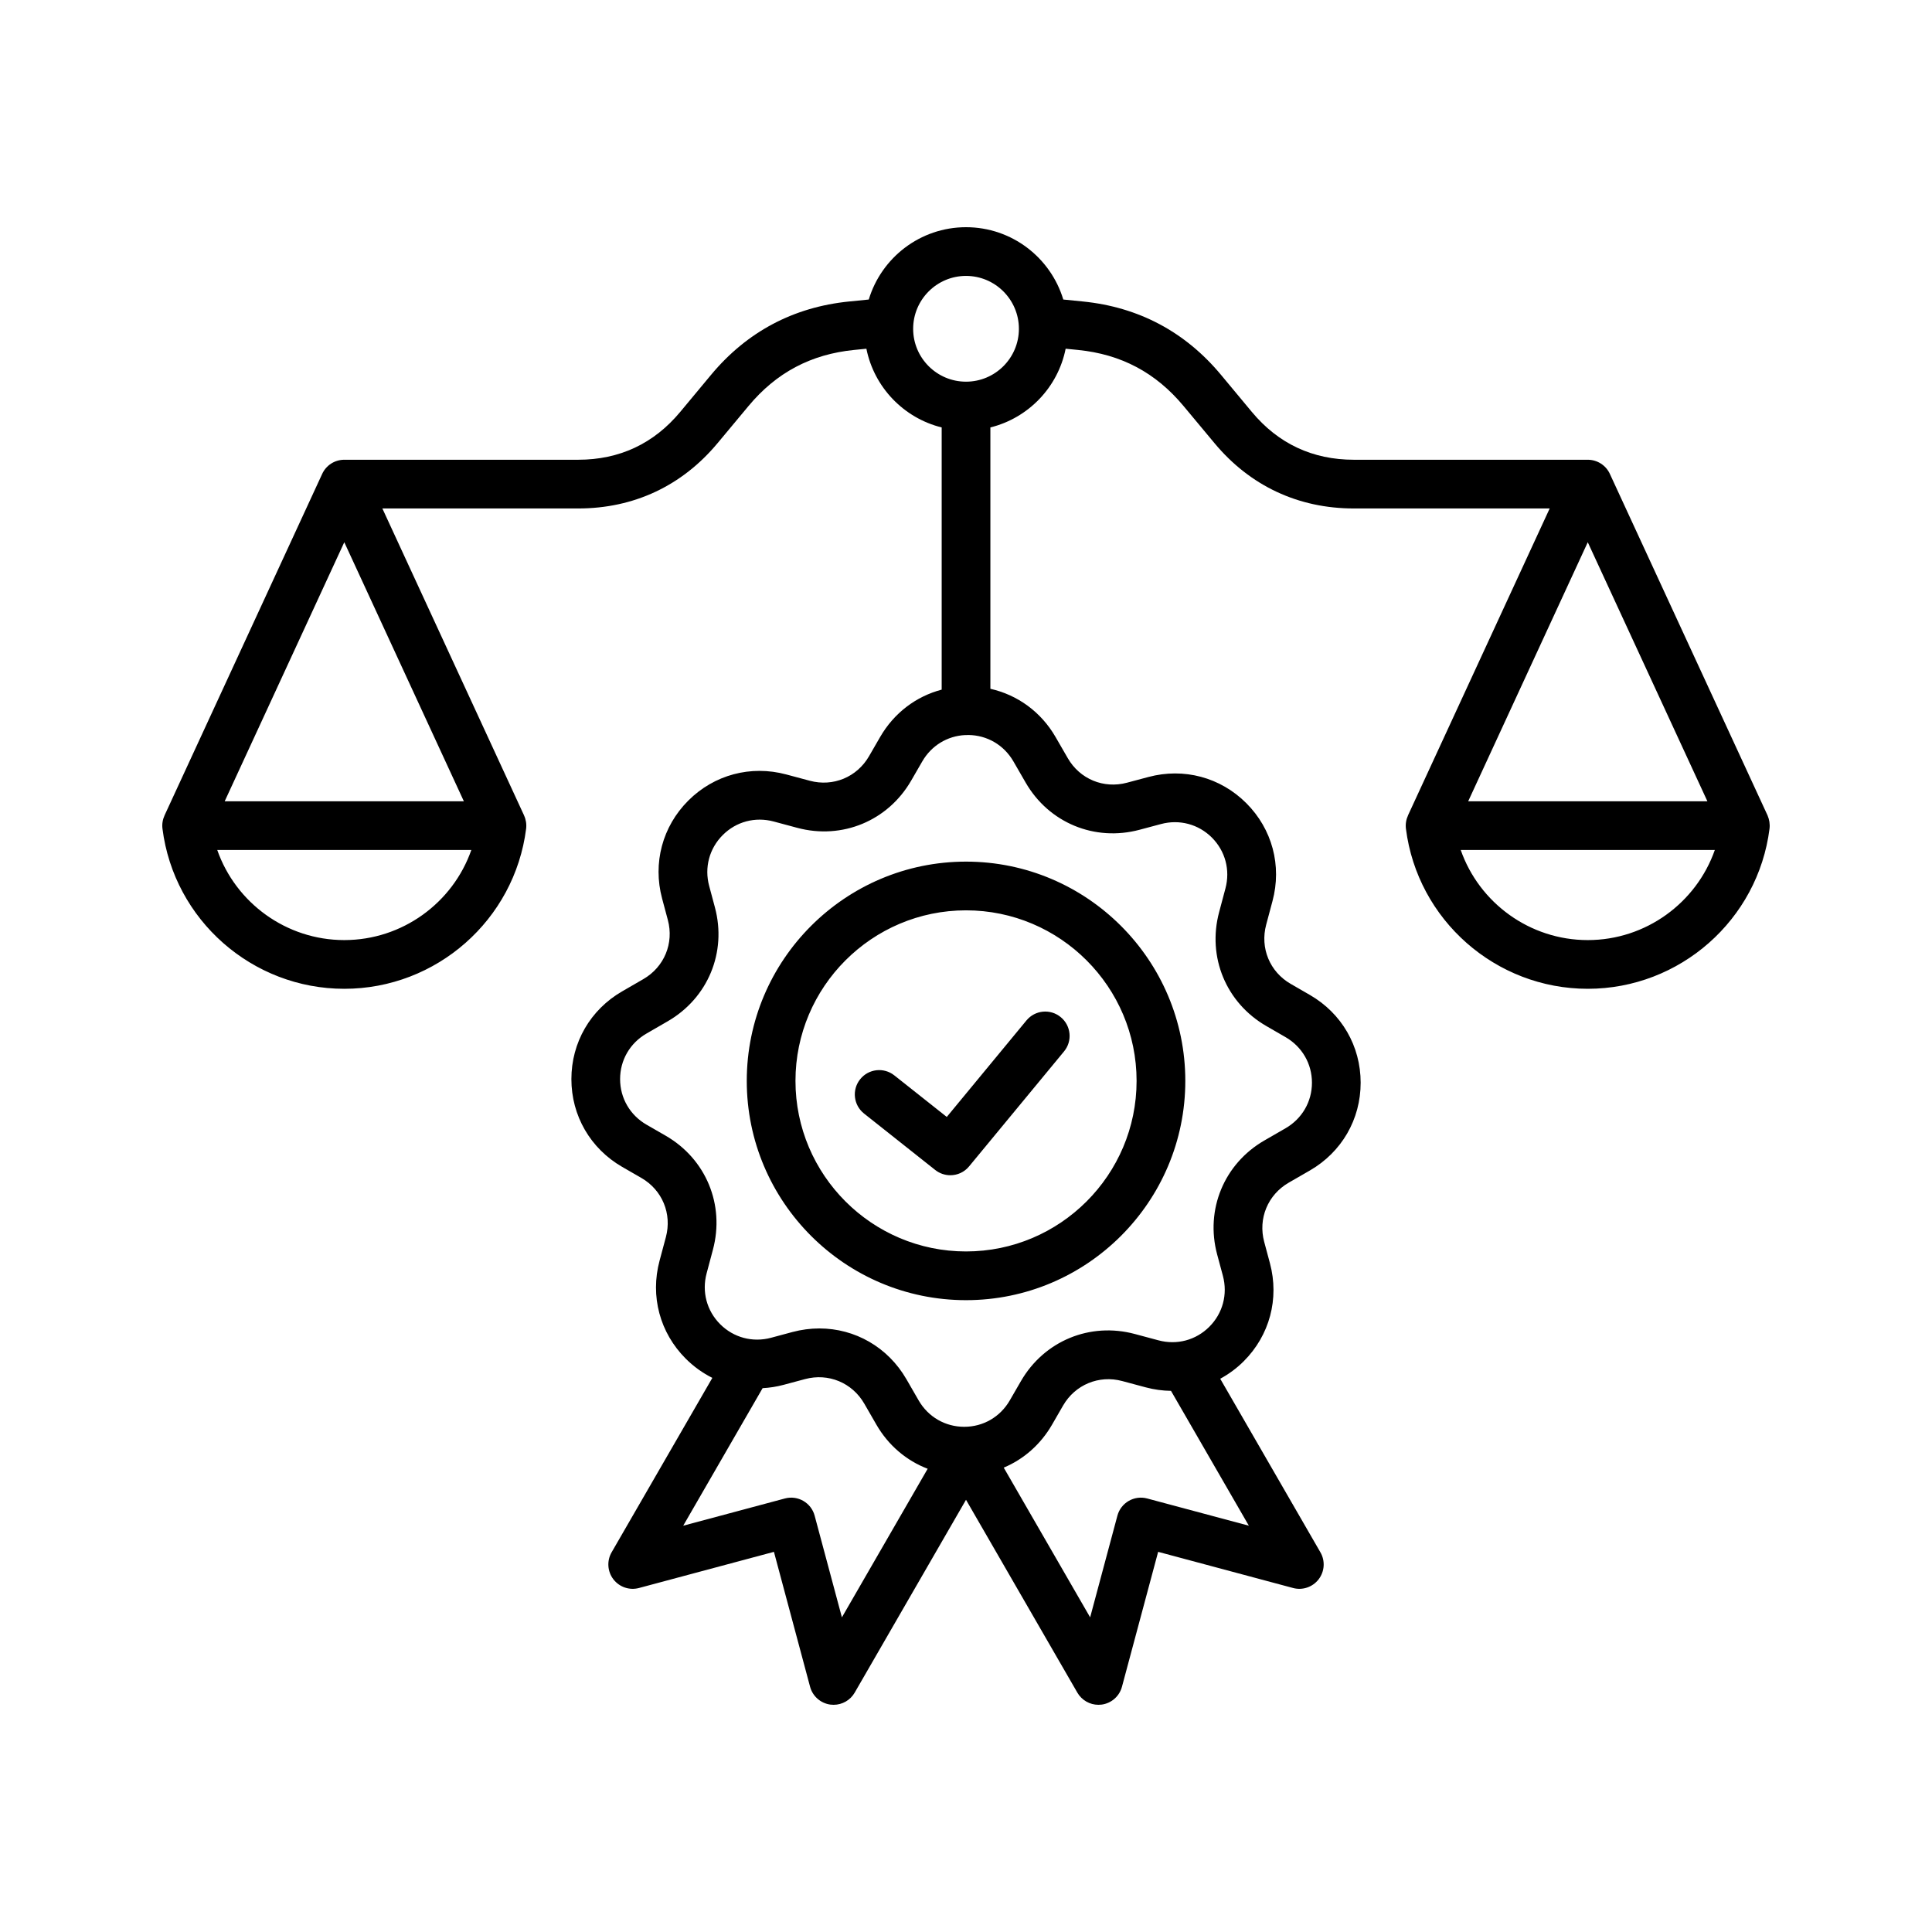
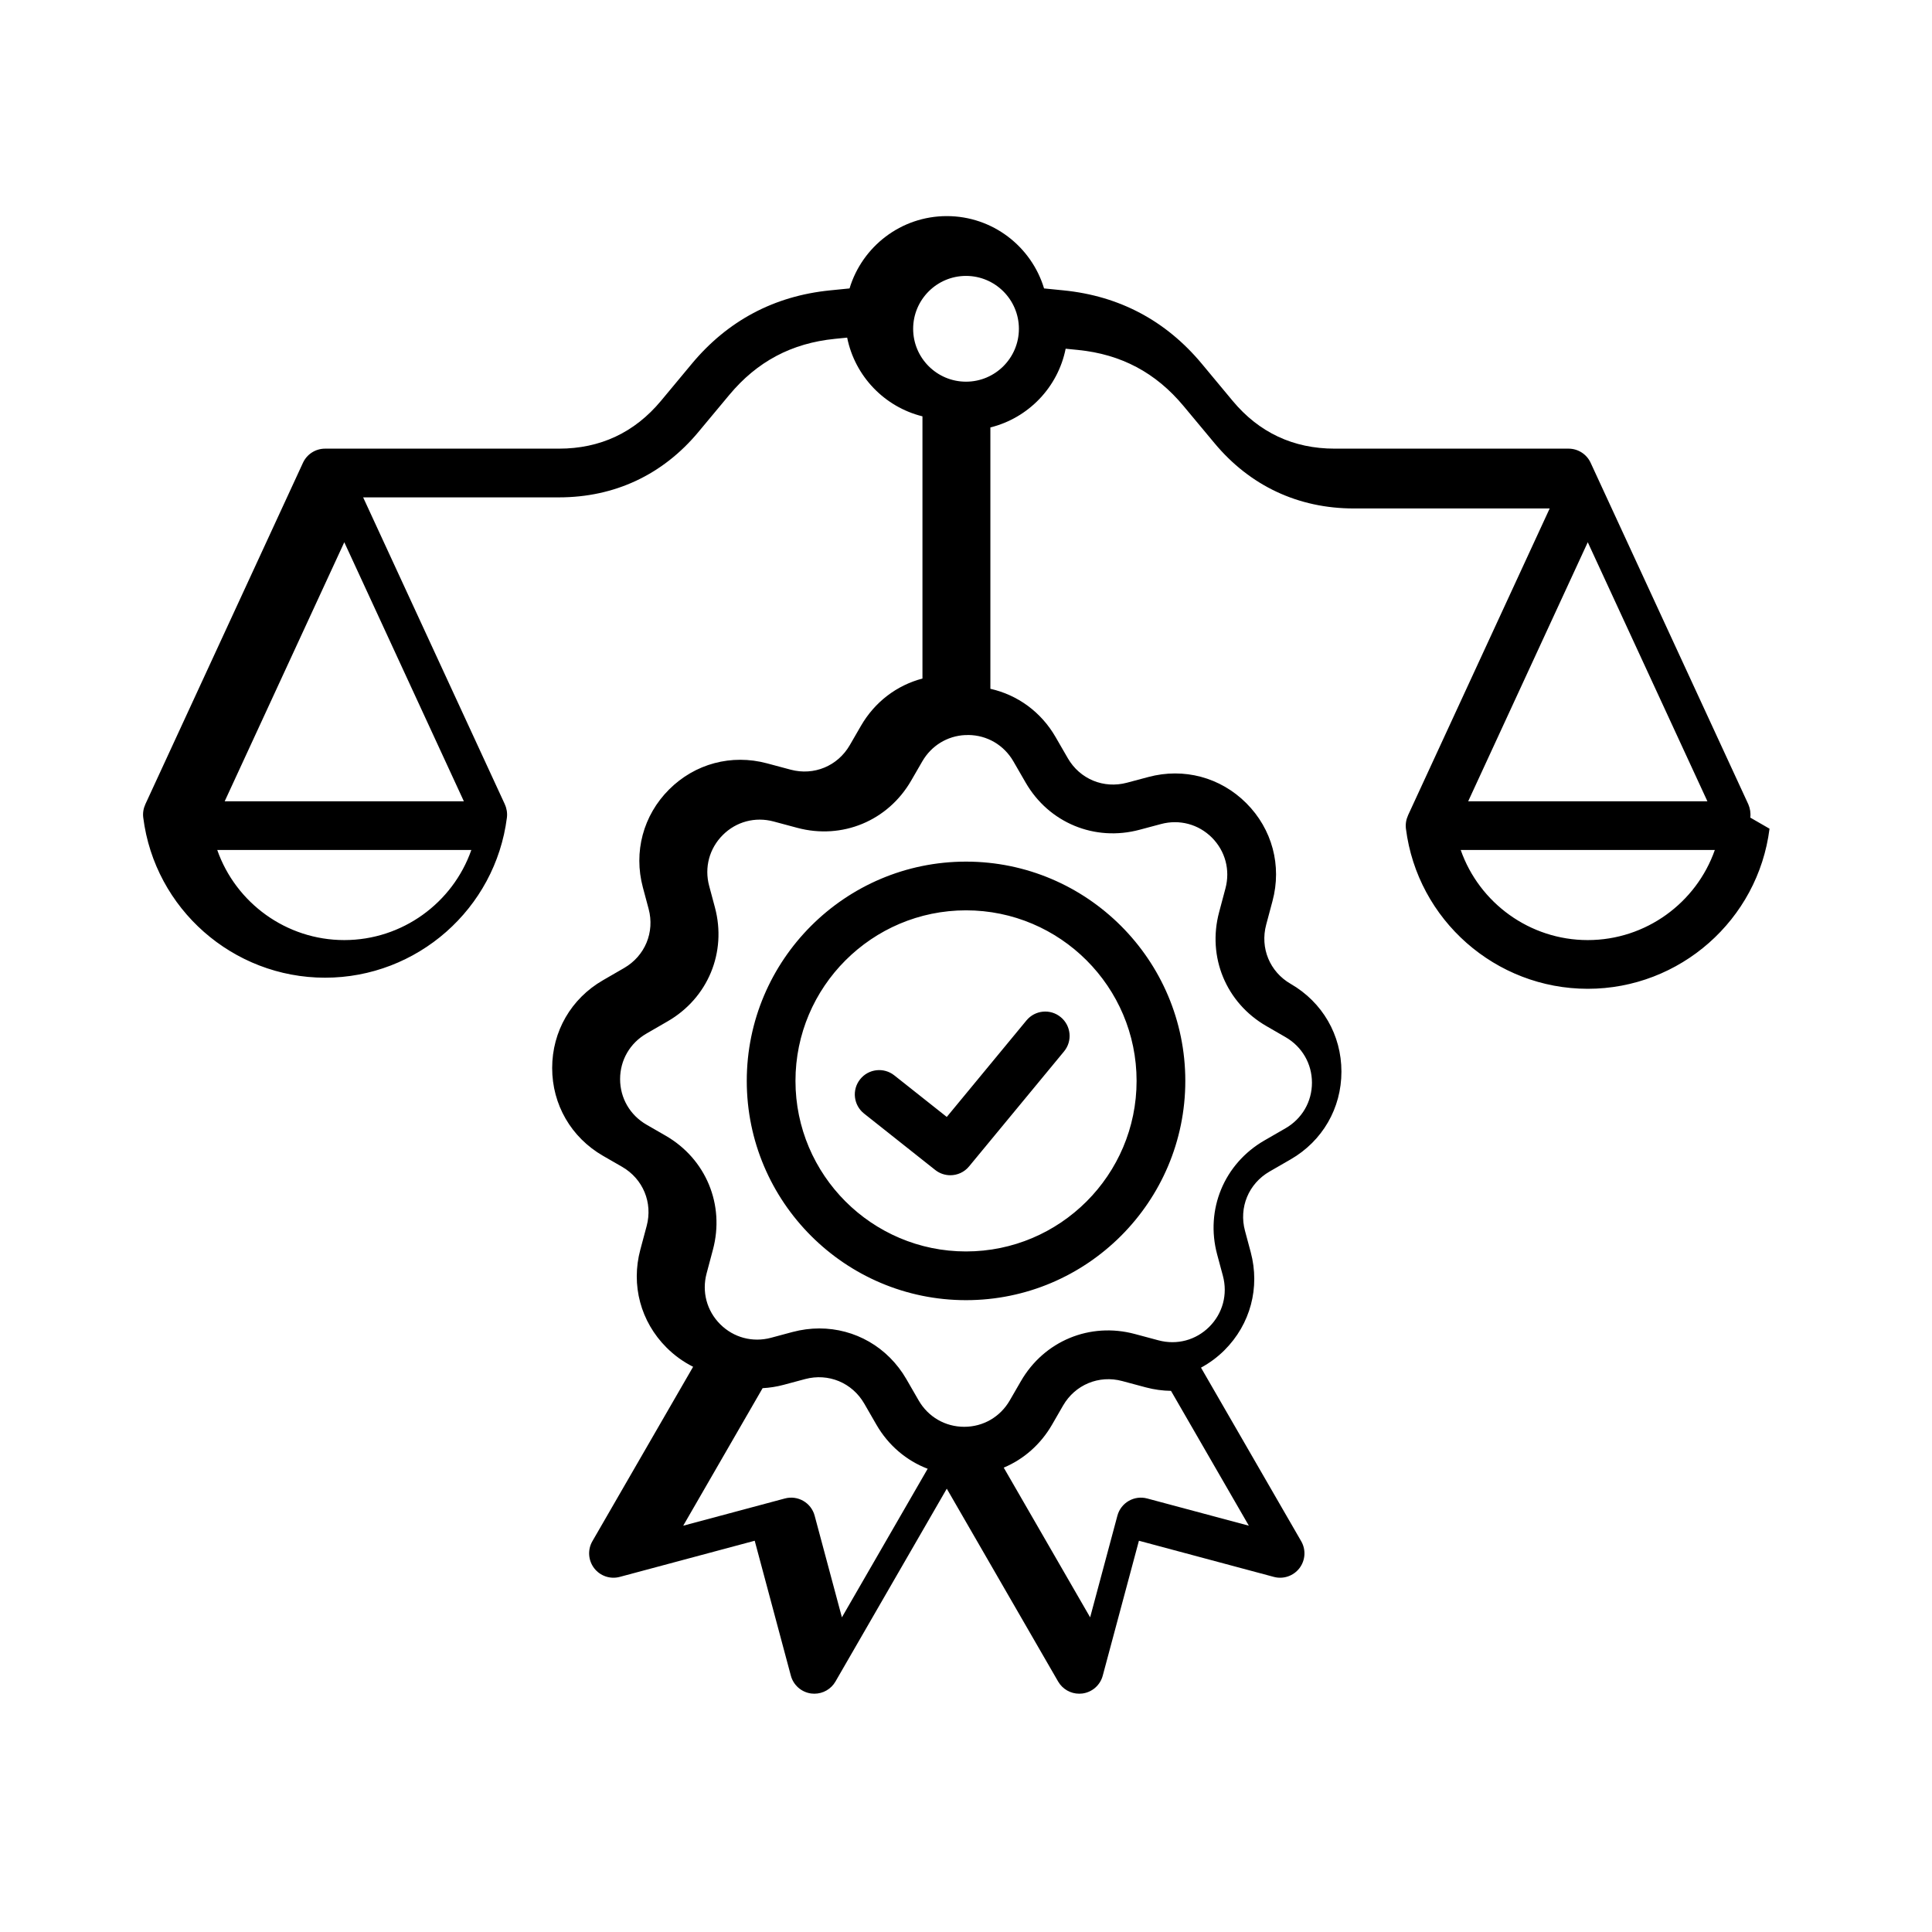
<svg xmlns="http://www.w3.org/2000/svg" id="Layer_1" enable-background="new 0 0 500 500" viewBox="0 0 500 500">
-   <path clip-rule="evenodd" d="m443.796 219.979h-65.761c4.788 13.683 17.857 23.315 32.878 23.315 15.025-.001 28.08-9.633 32.883-23.315zm-63.831-12.606h61.909l-30.962-67.042zm-116.274-122.277c0-7.546-6.138-13.69-13.686-13.69-7.543 0-13.681 6.144-13.681 13.69 0 7.549 6.138 13.683 13.681 13.683 7.548 0 13.686-6.134 13.686-13.683zm-13.089 105.122c-.192.018-.395.026-.597.026-.071 0-.152-.008-.232-.008-4.621.227-8.731 2.739-11.088 6.816l-2.872 4.967c-6.016 10.422-17.867 15.34-29.491 12.221l-6.112-1.639c-4.773-1.278-9.692.033-13.165 3.513-3.473 3.47-4.793 8.395-3.514 13.161l1.486 5.548c3.119 11.622-1.8 23.472-12.22 29.49l-5.481 3.169c-4.277 2.471-6.835 6.875-6.835 11.791 0 4.908 2.558 9.321 6.835 11.792l4.975 2.866c10.42 6.017 15.329 17.867 12.21 29.499l-1.628 6.111c-1.279 4.766.035 9.689 3.504 13.161 3.478 3.479 8.403 4.789 13.17 3.513l5.536-1.489c2.331-.62 4.677-.925 6.967-.925 9.181 0 17.721 4.807 22.534 13.145l3.16 5.48c2.472 4.278 6.886 6.831 11.795 6.831 4.914 0 9.318-2.554 11.79-6.831l2.872-4.969c6.021-10.428 17.867-15.337 29.491-12.219l6.117 1.639c4.768 1.278 9.692-.033 13.165-3.513 3.478-3.48 4.788-8.395 3.514-13.169l-1.491-5.54c-3.119-11.622 1.8-23.482 12.22-29.499l5.48-3.16c4.277-2.471 6.835-6.883 6.835-11.791 0-4.91-2.558-9.322-6.835-11.792l-4.975-2.874c-10.42-6.017-15.329-17.869-12.21-29.492l1.628-6.11c1.279-4.774-.035-9.689-3.504-13.169-3.478-3.472-8.403-4.783-13.17-3.506l-5.536 1.479c-11.634 3.118-23.484-1.789-29.501-12.219l-3.16-5.472c-2.456-4.242-6.809-6.788-11.667-6.832zm52.454 169.737 20.147 34.897-26.306-7.044c-3.362-.906-6.815 1.094-7.715 4.455l-7.053 26.306-22.362-38.745c5.157-2.168 9.535-5.994 12.488-11.095l2.867-4.967c3.124-5.411 9.278-7.959 15.309-6.346l6.113 1.639c2.169.582 4.353.866 6.512.9zm-62.976 20.162-22.195 38.452-7.053-26.306c-.895-3.361-4.353-5.362-7.715-4.455l-26.301 7.044 20.547-35.594c1.815-.101 3.64-.377 5.445-.865l5.546-1.487c6.037-1.613 12.185.932 15.314 6.345l3.16 5.479c3.09 5.345 7.767 9.287 13.252 11.387zm-150.978-239.786-30.952 67.042h61.899zm32.879 79.648h-65.757c4.793 13.683 17.862 23.315 32.878 23.315 15.021-.001 28.091-9.633 32.879-23.315zm335.971-5.512c-2.983 23.616-23.206 41.434-47.04 41.434-23.838 0-44.067-17.81-47.06-41.434-.142-1.185.051-2.37.541-3.43h-.01l36.675-79.446h-50.67c-14.404 0-26.882-5.85-36.094-16.92l-7.988-9.588c-7.199-8.648-16.143-13.398-27.337-14.516l-3.18-.317c-1.987 9.983-9.657 17.942-19.48 20.371v67.64c7.043 1.58 13.13 5.992 16.876 12.489l3.16 5.471c3.129 5.421 9.288 7.959 15.314 6.345l5.546-1.479c9.171-2.455 18.641.075 25.34 6.774s9.237 16.171 6.775 25.338l-1.633 6.111c-1.618 6.035.925 12.195 6.34 15.314l4.975 2.873c8.226 4.748 13.135 13.238 13.135 22.71s-4.909 17.96-13.135 22.708l-5.481 3.16c-5.41 3.127-7.968 9.288-6.345 15.322l1.486 5.538c2.452 9.17-.076 18.649-6.775 25.348-1.84 1.841-3.898 3.346-6.092 4.538l25.926 44.914c1.279 2.202 1.097 4.959-.45 6.983-1.557 2.026-4.171 2.917-6.633 2.253l-34.91-9.355-9.363 34.913c-.657 2.463-2.73 4.286-5.263 4.621-.273.034-.551.051-.824.051-2.235 0-4.318-1.185-5.46-3.152l-28.813-49.905-28.808 49.905c-1.133 1.967-3.226 3.152-5.46 3.152-.273 0-.551-.018-.824-.051-2.523-.336-4.606-2.159-5.263-4.621l-9.353-34.913-34.921 9.355c-2.462.663-5.076-.227-6.633-2.253-1.547-2.024-1.729-4.781-.455-6.983l26.068-45.141c-2.498-1.252-4.828-2.917-6.886-4.975-6.699-6.699-9.237-16.171-6.775-25.341l1.638-6.118c1.613-6.034-.93-12.186-6.345-15.311l-4.975-2.866c-8.226-4.758-13.135-13.246-13.135-22.71 0-9.472 4.909-17.96 13.135-22.708l5.481-3.17c5.41-3.127 7.968-9.279 6.345-15.312l-1.486-5.548c-2.452-9.169.076-18.641 6.775-25.338 6.699-6.699 16.169-9.229 25.345-6.774l6.113 1.637c6.031 1.616 12.185-.932 15.314-6.344l2.872-4.967c3.58-6.211 9.288-10.523 15.936-12.273v-67.856c-9.823-2.429-17.488-10.388-19.485-20.371l-3.175.317c-11.194 1.118-20.137 5.868-27.337 14.516l-7.988 9.588c-9.212 11.07-21.69 16.92-36.094 16.92h-50.67l36.675 79.446h-.01c.491 1.06.683 2.245.541 3.43-2.993 23.616-23.222 41.434-47.06 41.434-23.843 0-44.072-17.81-47.055-41.434-.152-1.185.051-2.37.536-3.43h-.005l40.801-88.389c1.026-2.236 3.261-3.665 5.723-3.665h60.524c10.688 0 19.571-4.16 26.407-12.371l7.983-9.598c9.293-11.16 21.331-17.548 35.775-18.993l5.046-.504c3.261-10.817 13.302-18.718 25.168-18.718 11.871 0 21.912 7.901 25.173 18.718l5.046.504c14.444 1.445 26.483 7.833 35.775 18.993l7.983 9.598c6.836 8.212 15.719 12.371 26.407 12.371h60.523c2.462 0 4.697 1.43 5.723 3.665l40.811 88.389c.452 1.061.655 2.246.503 3.431zm-207.947 21.128c24.344 0 44.143 19.801 44.143 44.14s-19.799 44.14-44.143 44.14c-24.339 0-44.137-19.801-44.137-44.14-.001-24.34 19.798-44.14 44.137-44.14zm0-12.607c31.291 0 56.752 25.457 56.752 56.747 0 31.291-25.461 56.748-56.752 56.748-31.285 0-56.742-25.457-56.742-56.748 0-31.289 25.456-56.747 56.742-56.747zm-4.98 66.076 20.623-24.979c2.22-2.688 6.193-3.067 8.873-.847 2.69 2.218 3.069 6.193.849 8.873l-24.566 29.745c-1.239 1.513-3.038 2.295-4.854 2.295-1.38 0-2.761-.446-3.918-1.363l-18.424-14.607c-2.72-2.161-3.185-6.126-1.016-8.85 2.159-2.732 6.128-3.186 8.853-1.025z" fill-rule="evenodd" />
+   <path clip-rule="evenodd" d="m443.796 219.979h-65.761c4.788 13.683 17.857 23.315 32.878 23.315 15.025-.001 28.08-9.633 32.883-23.315zm-63.831-12.606h61.909l-30.962-67.042zm-116.274-122.277c0-7.546-6.138-13.69-13.686-13.69-7.543 0-13.681 6.144-13.681 13.69 0 7.549 6.138 13.683 13.681 13.683 7.548 0 13.686-6.134 13.686-13.683zm-13.089 105.122c-.192.018-.395.026-.597.026-.071 0-.152-.008-.232-.008-4.621.227-8.731 2.739-11.088 6.816l-2.872 4.967c-6.016 10.422-17.867 15.34-29.491 12.221l-6.112-1.639c-4.773-1.278-9.692.033-13.165 3.513-3.473 3.47-4.793 8.395-3.514 13.161l1.486 5.548c3.119 11.622-1.8 23.472-12.22 29.49l-5.481 3.169c-4.277 2.471-6.835 6.875-6.835 11.791 0 4.908 2.558 9.321 6.835 11.792l4.975 2.866c10.42 6.017 15.329 17.867 12.21 29.499l-1.628 6.111c-1.279 4.766.035 9.689 3.504 13.161 3.478 3.479 8.403 4.789 13.17 3.513l5.536-1.489c2.331-.62 4.677-.925 6.967-.925 9.181 0 17.721 4.807 22.534 13.145l3.16 5.48c2.472 4.278 6.886 6.831 11.795 6.831 4.914 0 9.318-2.554 11.79-6.831l2.872-4.969c6.021-10.428 17.867-15.337 29.491-12.219l6.117 1.639c4.768 1.278 9.692-.033 13.165-3.513 3.478-3.48 4.788-8.395 3.514-13.169l-1.491-5.54c-3.119-11.622 1.8-23.482 12.22-29.499l5.48-3.16c4.277-2.471 6.835-6.883 6.835-11.791 0-4.91-2.558-9.322-6.835-11.792l-4.975-2.874c-10.42-6.017-15.329-17.869-12.21-29.492l1.628-6.11c1.279-4.774-.035-9.689-3.504-13.169-3.478-3.472-8.403-4.783-13.17-3.506l-5.536 1.479c-11.634 3.118-23.484-1.789-29.501-12.219l-3.16-5.472c-2.456-4.242-6.809-6.788-11.667-6.832zm52.454 169.737 20.147 34.897-26.306-7.044c-3.362-.906-6.815 1.094-7.715 4.455l-7.053 26.306-22.362-38.745c5.157-2.168 9.535-5.994 12.488-11.095l2.867-4.967c3.124-5.411 9.278-7.959 15.309-6.346l6.113 1.639c2.169.582 4.353.866 6.512.9zm-62.976 20.162-22.195 38.452-7.053-26.306c-.895-3.361-4.353-5.362-7.715-4.455l-26.301 7.044 20.547-35.594c1.815-.101 3.64-.377 5.445-.865l5.546-1.487c6.037-1.613 12.185.932 15.314 6.345l3.16 5.479c3.09 5.345 7.767 9.287 13.252 11.387zm-150.978-239.786-30.952 67.042h61.899zm32.879 79.648h-65.757c4.793 13.683 17.862 23.315 32.878 23.315 15.021-.001 28.091-9.633 32.879-23.315zm335.971-5.512c-2.983 23.616-23.206 41.434-47.04 41.434-23.838 0-44.067-17.81-47.06-41.434-.142-1.185.051-2.37.541-3.43h-.01l36.675-79.446h-50.67c-14.404 0-26.882-5.85-36.094-16.92l-7.988-9.588c-7.199-8.648-16.143-13.398-27.337-14.516l-3.18-.317c-1.987 9.983-9.657 17.942-19.48 20.371v67.64c7.043 1.58 13.13 5.992 16.876 12.489l3.16 5.471c3.129 5.421 9.288 7.959 15.314 6.345l5.546-1.479c9.171-2.455 18.641.075 25.34 6.774s9.237 16.171 6.775 25.338l-1.633 6.111c-1.618 6.035.925 12.195 6.34 15.314c8.226 4.748 13.135 13.238 13.135 22.71s-4.909 17.96-13.135 22.708l-5.481 3.16c-5.41 3.127-7.968 9.288-6.345 15.322l1.486 5.538c2.452 9.17-.076 18.649-6.775 25.348-1.84 1.841-3.898 3.346-6.092 4.538l25.926 44.914c1.279 2.202 1.097 4.959-.45 6.983-1.557 2.026-4.171 2.917-6.633 2.253l-34.91-9.355-9.363 34.913c-.657 2.463-2.73 4.286-5.263 4.621-.273.034-.551.051-.824.051-2.235 0-4.318-1.185-5.46-3.152l-28.813-49.905-28.808 49.905c-1.133 1.967-3.226 3.152-5.46 3.152-.273 0-.551-.018-.824-.051-2.523-.336-4.606-2.159-5.263-4.621l-9.353-34.913-34.921 9.355c-2.462.663-5.076-.227-6.633-2.253-1.547-2.024-1.729-4.781-.455-6.983l26.068-45.141c-2.498-1.252-4.828-2.917-6.886-4.975-6.699-6.699-9.237-16.171-6.775-25.341l1.638-6.118c1.613-6.034-.93-12.186-6.345-15.311l-4.975-2.866c-8.226-4.758-13.135-13.246-13.135-22.71 0-9.472 4.909-17.96 13.135-22.708l5.481-3.17c5.41-3.127 7.968-9.279 6.345-15.312l-1.486-5.548c-2.452-9.169.076-18.641 6.775-25.338 6.699-6.699 16.169-9.229 25.345-6.774l6.113 1.637c6.031 1.616 12.185-.932 15.314-6.344l2.872-4.967c3.58-6.211 9.288-10.523 15.936-12.273v-67.856c-9.823-2.429-17.488-10.388-19.485-20.371l-3.175.317c-11.194 1.118-20.137 5.868-27.337 14.516l-7.988 9.588c-9.212 11.07-21.69 16.92-36.094 16.92h-50.67l36.675 79.446h-.01c.491 1.06.683 2.245.541 3.43-2.993 23.616-23.222 41.434-47.06 41.434-23.843 0-44.072-17.81-47.055-41.434-.152-1.185.051-2.37.536-3.43h-.005l40.801-88.389c1.026-2.236 3.261-3.665 5.723-3.665h60.524c10.688 0 19.571-4.16 26.407-12.371l7.983-9.598c9.293-11.16 21.331-17.548 35.775-18.993l5.046-.504c3.261-10.817 13.302-18.718 25.168-18.718 11.871 0 21.912 7.901 25.173 18.718l5.046.504c14.444 1.445 26.483 7.833 35.775 18.993l7.983 9.598c6.836 8.212 15.719 12.371 26.407 12.371h60.523c2.462 0 4.697 1.43 5.723 3.665l40.811 88.389c.452 1.061.655 2.246.503 3.431zm-207.947 21.128c24.344 0 44.143 19.801 44.143 44.14s-19.799 44.14-44.143 44.14c-24.339 0-44.137-19.801-44.137-44.14-.001-24.34 19.798-44.14 44.137-44.14zm0-12.607c31.291 0 56.752 25.457 56.752 56.747 0 31.291-25.461 56.748-56.752 56.748-31.285 0-56.742-25.457-56.742-56.748 0-31.289 25.456-56.747 56.742-56.747zm-4.98 66.076 20.623-24.979c2.22-2.688 6.193-3.067 8.873-.847 2.69 2.218 3.069 6.193.849 8.873l-24.566 29.745c-1.239 1.513-3.038 2.295-4.854 2.295-1.38 0-2.761-.446-3.918-1.363l-18.424-14.607c-2.72-2.161-3.185-6.126-1.016-8.85 2.159-2.732 6.128-3.186 8.853-1.025z" fill-rule="evenodd" />
</svg>